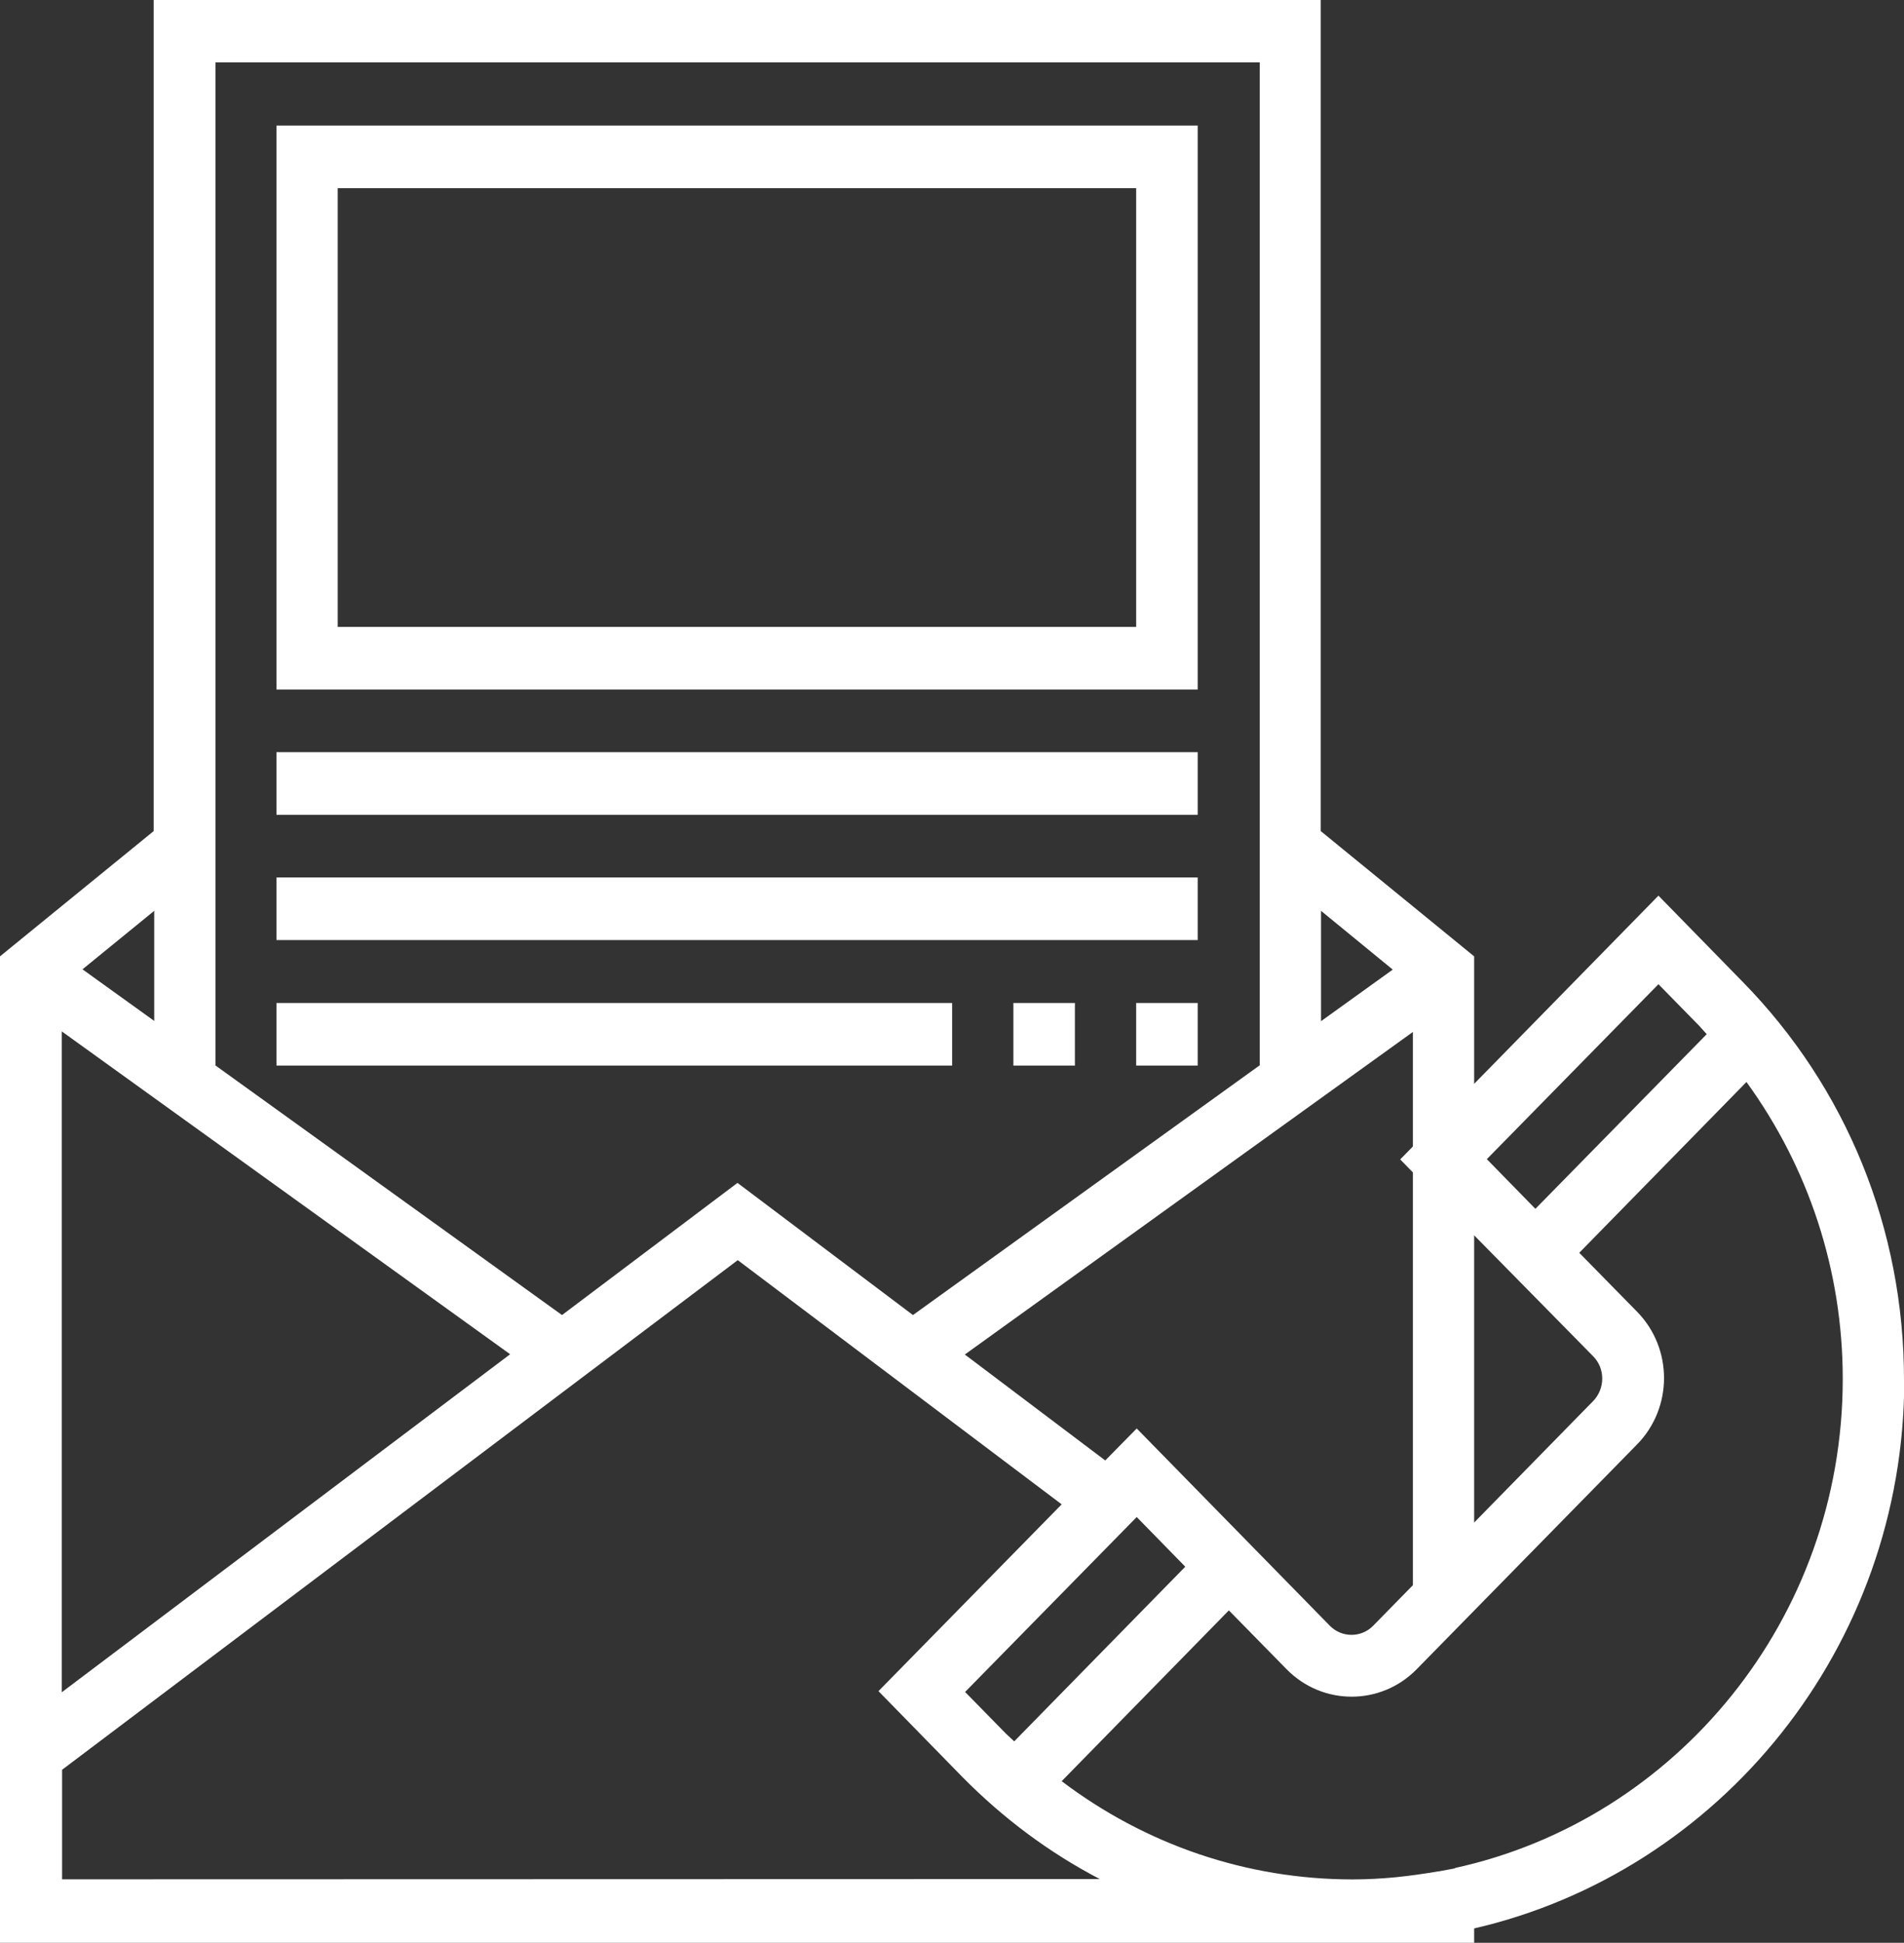
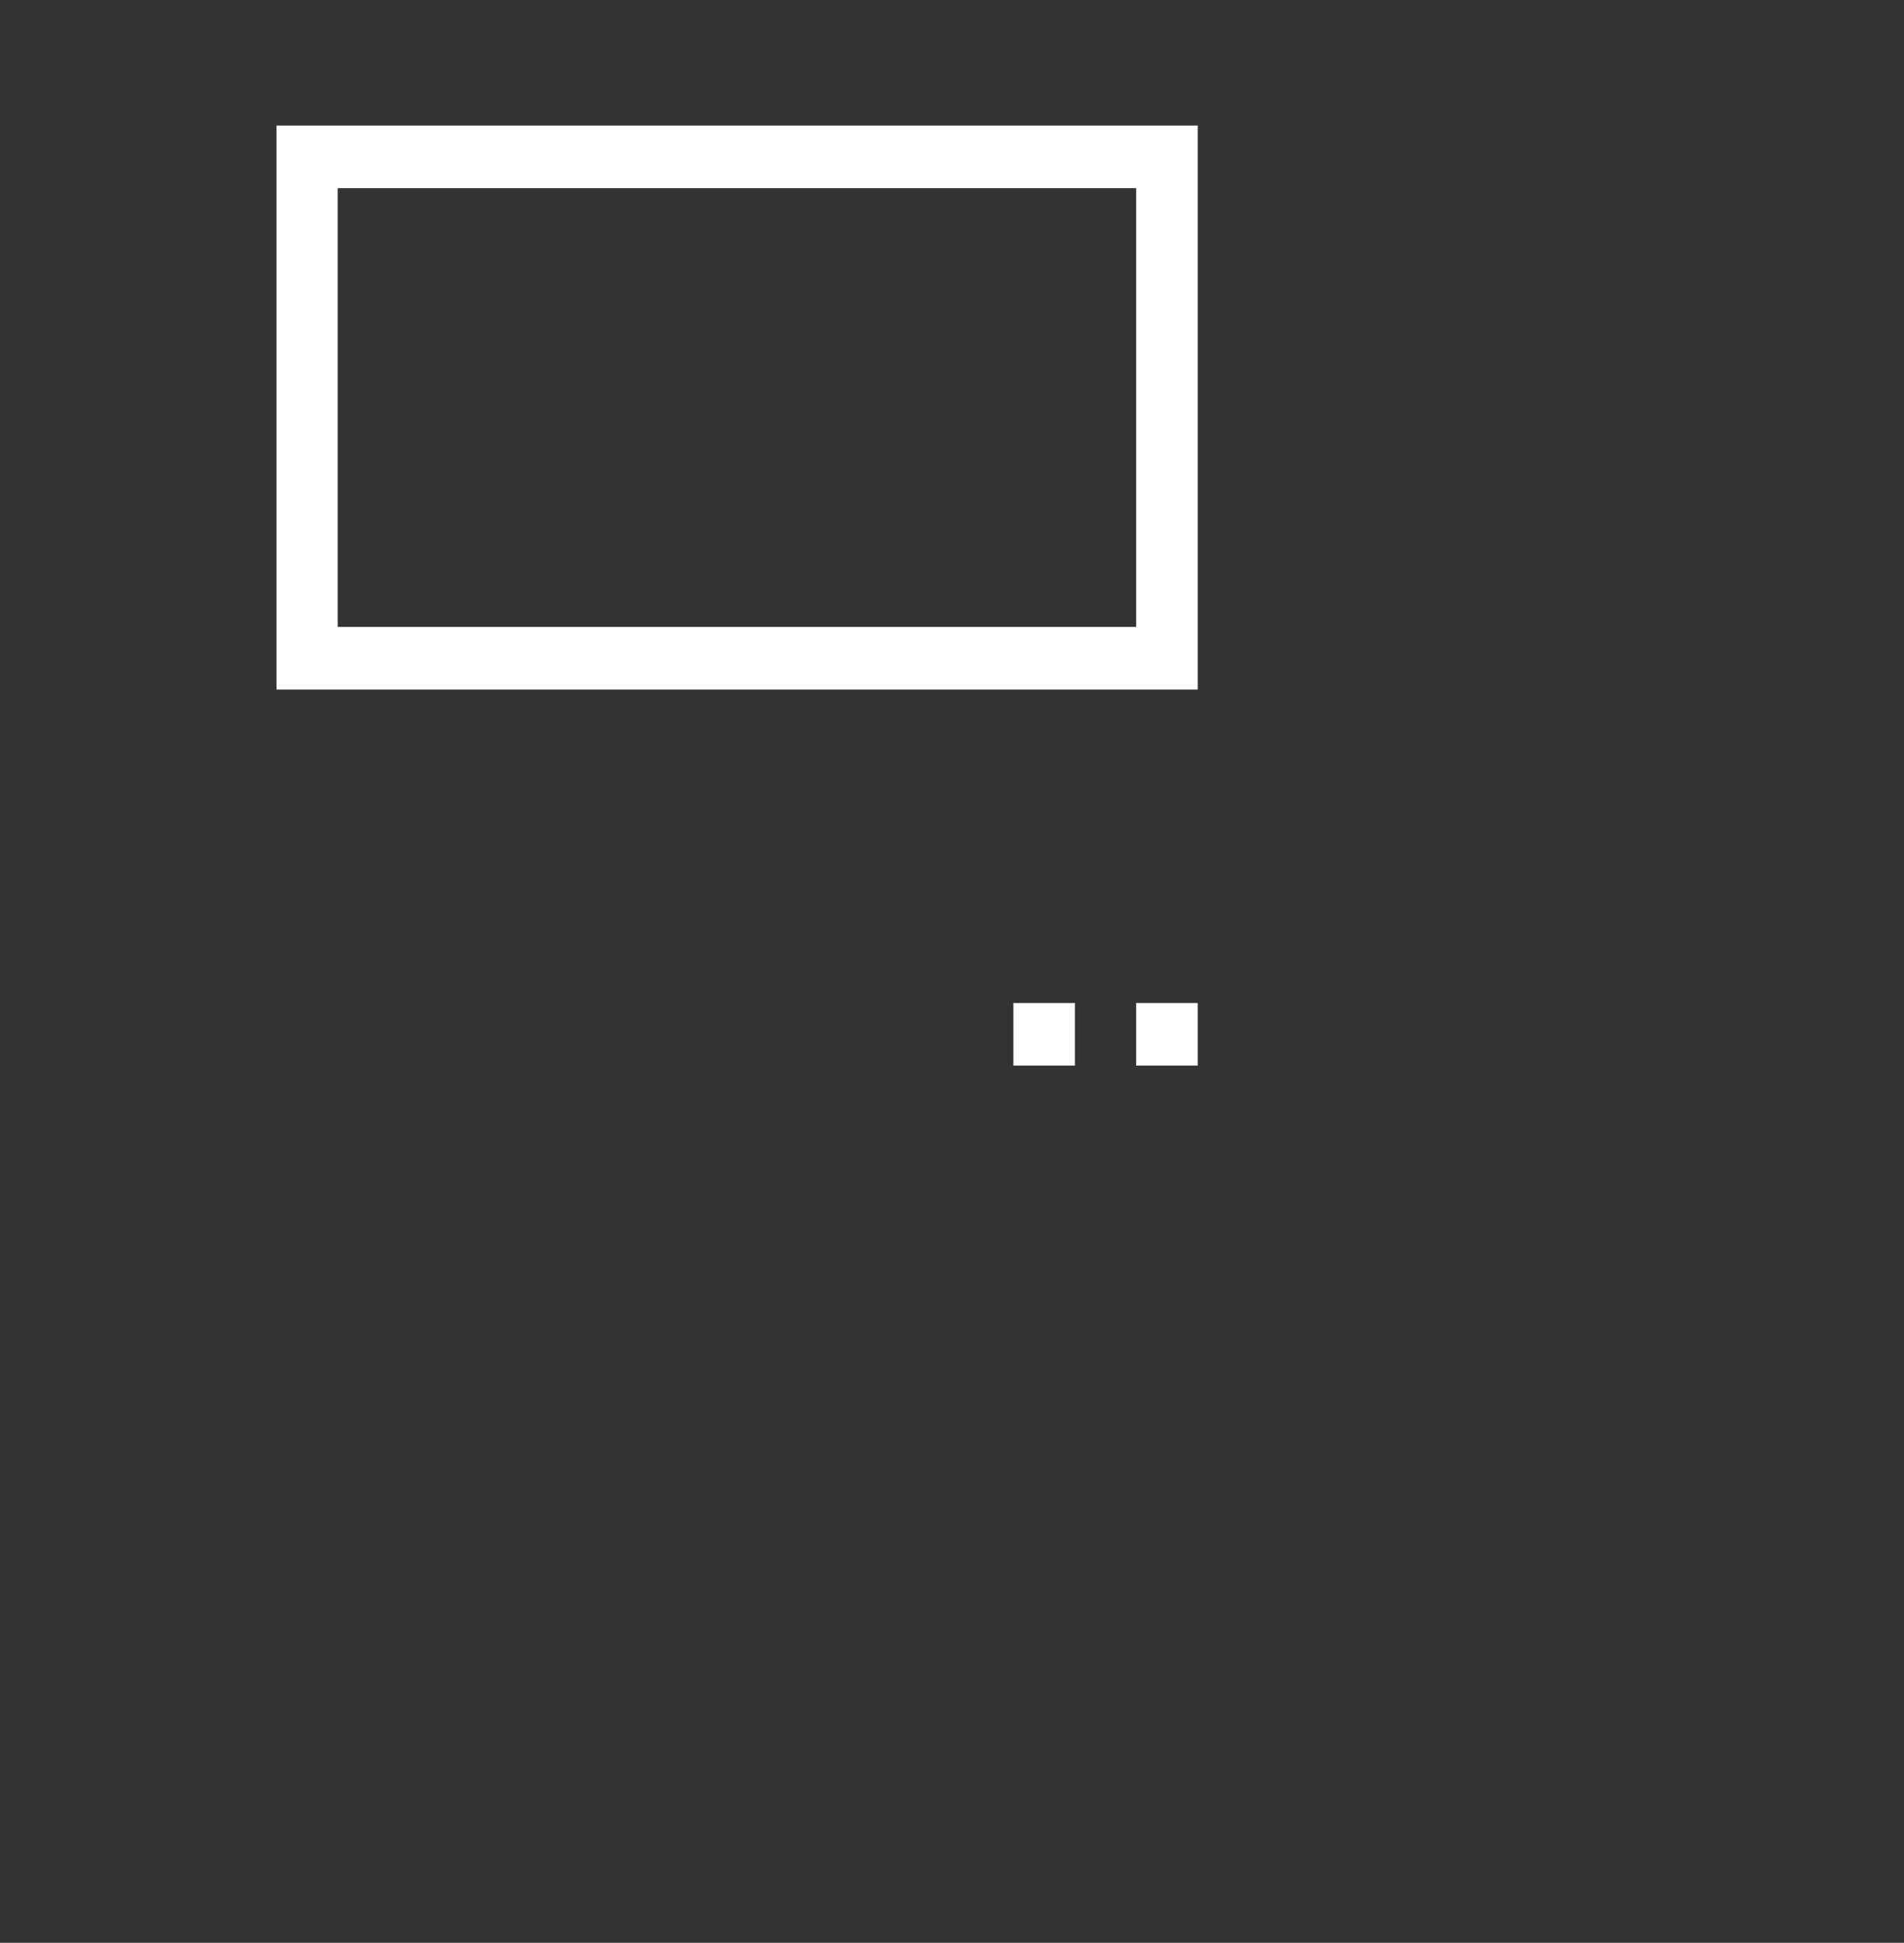
<svg xmlns="http://www.w3.org/2000/svg" class="footer-svg-span" viewBox="0 0 6.901 7.041">
  <rect x="0" y="0" width="6.901" height="7.041" fill="#333333" stroke="none" />
  <style>path{fill: white;}</style>
  <g transform="translate(73.754 -89.372)">
-     <path d="m-66.853 94.372c0-0.545-0.208-1.058-0.586-1.443l-0.304-0.311-0.668 0.682v-0.462l-0.556-0.454v-3.012h-4.23v3.012l-0.557 0.454v3.575h5.343v-0.052c0.891-0.206 1.559-1.019 1.559-1.989zm-0.89-1.433 0.147 0.15 0.028 0.031-0.621 0.633-0.176-0.18zm-0.236 1.349c0.043 0.044 0.043 0.116 0 0.161l-0.432 0.441v-1.041zm-0.654-0.667v1.496l-0.144 0.147c-0.043 0.044-0.114 0.044-0.157 0l-0.7-0.715-0.114 0.116-0.509-0.384 1.624-1.169v0.415l-0.046 0.047zm-1.476 2.033-0.147-0.15 0.622-0.634 0.176 0.18-0.62 0.633zm1.403-2.768-0.26 0.187v-0.4zm-4.267-3.288h3.785v3.634h0.001l-1.258 0.906-0.636-0.479-0.636 0.479-1.258-0.906h0.002zm1.068 4.682-1.625 1.225v-2.395zm-1.29-1.208-0.26-0.187 0.26-0.212zm-0.334 3.111v-0.397l2.449-1.847 1.174 0.885-0.664 0.677 0.304 0.311c0.149 0.151 0.316 0.275 0.498 0.37zm5.05-0.04-0.059 0.011-0.004 3.44e-4c-0.053 0.009-0.103 0.016-0.152 0.021-0.052 0.005-0.104 0.008-0.157 0.008-0.385 0-0.751-0.126-1.055-0.356l0.606-0.619 0.209 0.213c0.13 0.133 0.342 0.133 0.472 0l0.798-0.814c0.131-0.133 0.131-0.349 0-0.482l-0.209-0.213 0.606-0.619c0.225 0.31 0.349 0.683 0.349 1.076 0 0.87-0.604 1.598-1.407 1.773" />
    <path d="m-69.413 89.827h-3.339v2.044h3.339zm-0.223 1.817h-2.894v-1.59h2.894v1.59" />
-     <path d="m-72.752 92.325h3.339v-0.227h-3.339z" />
-     <path d="m-72.752 92.779h3.339v-0.227h-3.339z" />
    <path d="m-69.636 93.234h0.223v-0.227h-0.223z" />
    <path d="m-70.081 93.234h0.223v-0.227h-0.223z" />
-     <path d="m-72.752 93.234h2.449v-0.227h-2.449z" />
  </g>
</svg>